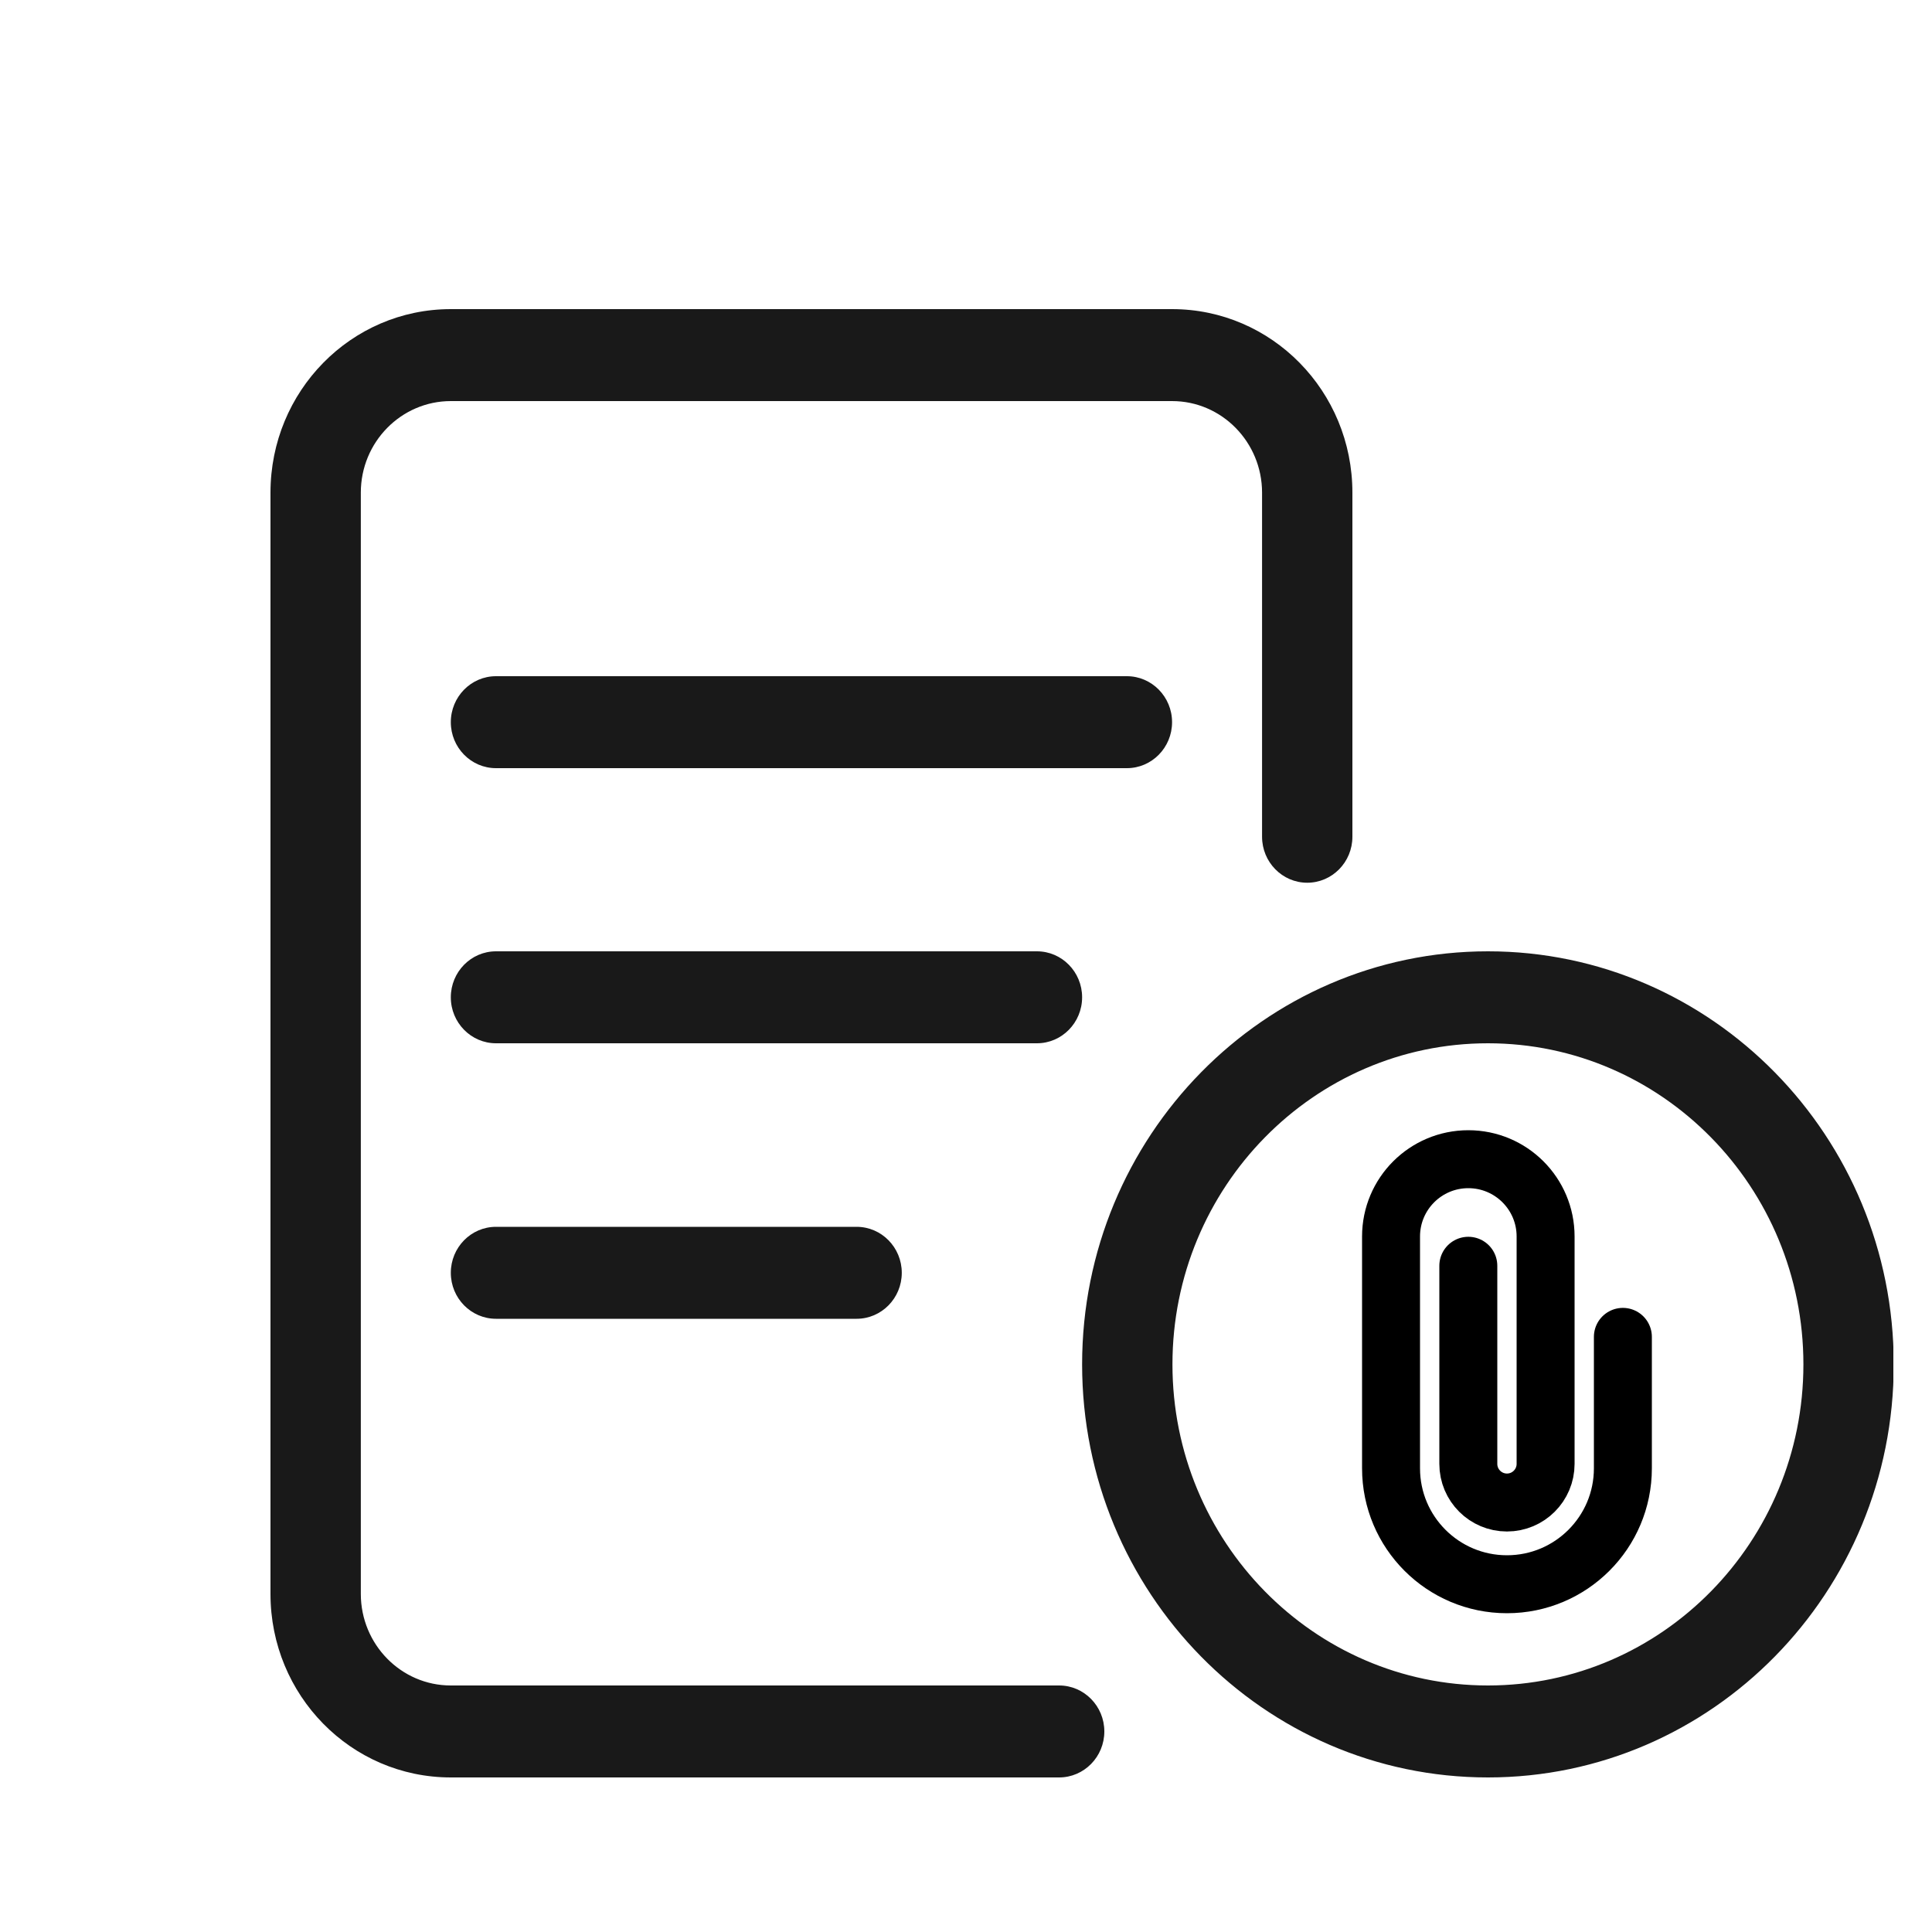
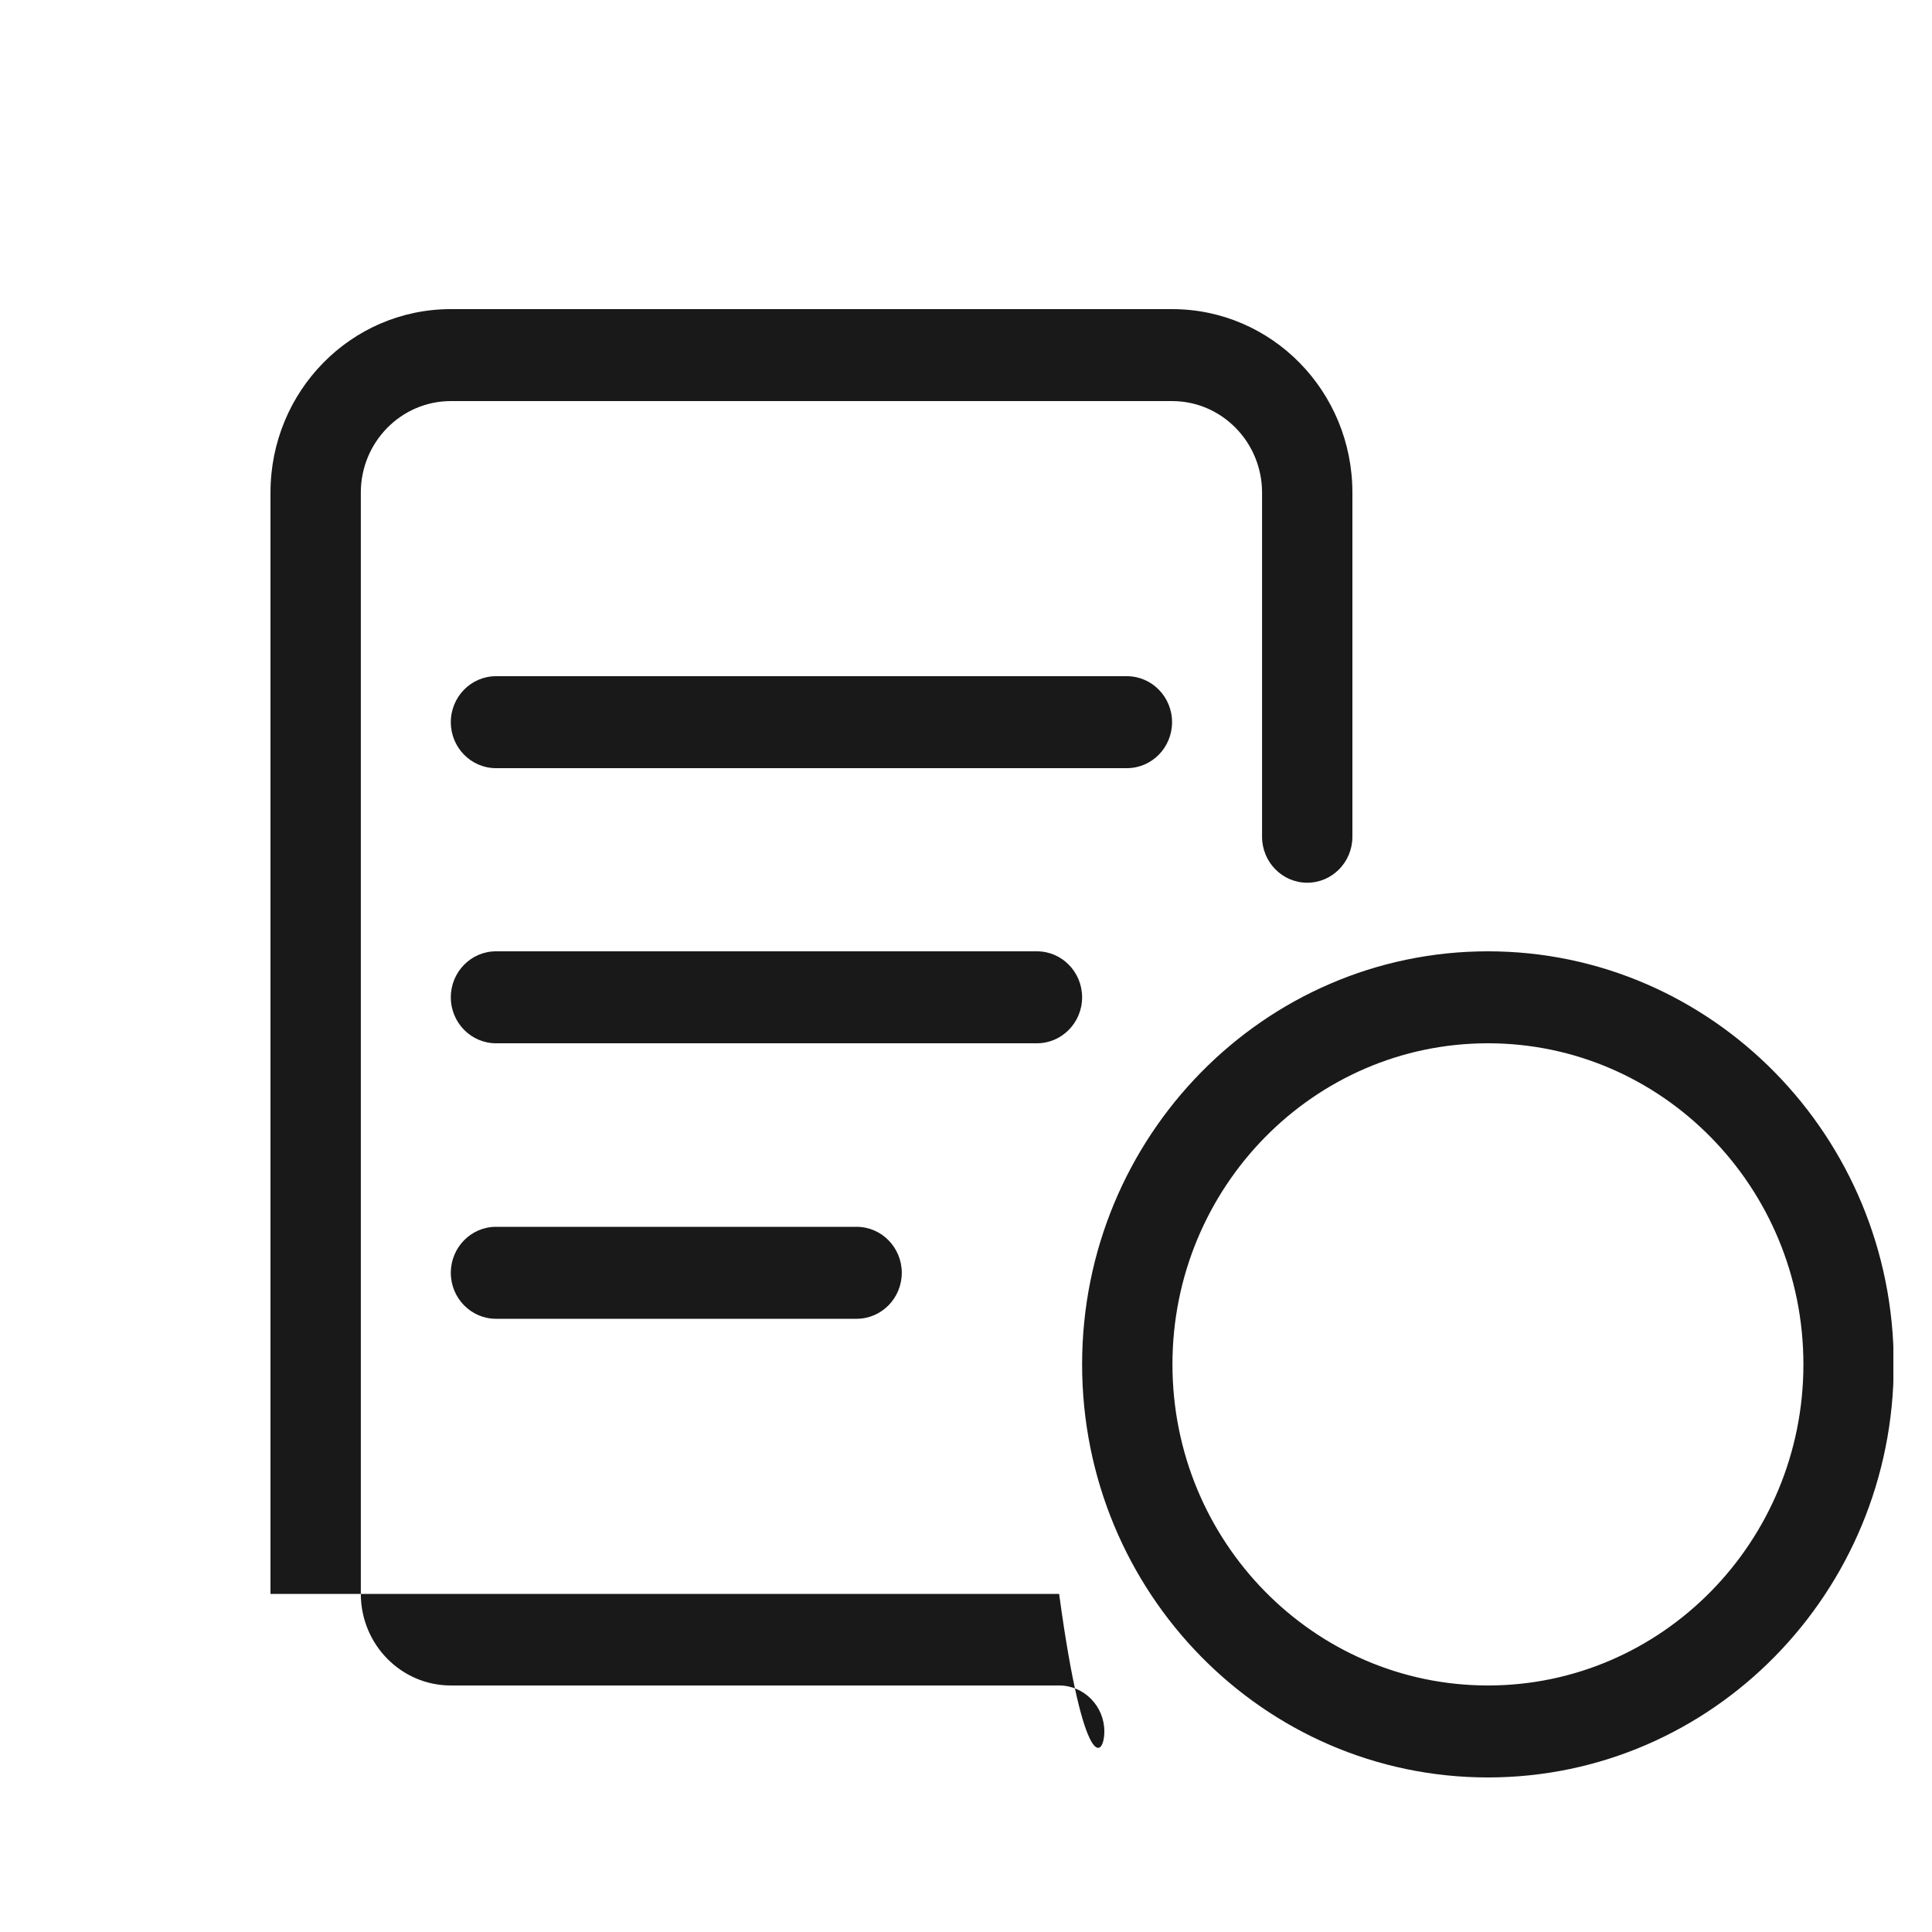
<svg xmlns="http://www.w3.org/2000/svg" width="50" height="50" viewBox="0 0 50 50" fill="none">
  <g clip-path="url(#clip0_3841_588)">
-     <path opacity="0.9" d="M30.333 18.69C30.333 18.034 29.809 17.5 29.164 17.5H12.836C12.191 17.5 11.667 18.034 11.667 18.69C11.667 19.347 12.191 19.88 12.836 19.88H29.164C29.809 19.88 30.333 19.347 30.333 18.69ZM12.836 31.75C12.191 31.75 11.667 32.283 11.667 32.94C11.667 33.597 12.191 34.13 12.836 34.13H22.169C22.814 34.13 23.338 33.597 23.338 32.94C23.338 32.283 22.814 31.75 22.169 31.75H12.836ZM27.42 43.62H11.667C10.377 43.62 9.338 42.553 9.338 41.25V12.75C9.338 11.437 10.387 10.38 11.667 10.38H30.333C31.623 10.38 32.662 11.447 32.662 12.75V21.655C32.662 22.312 33.186 22.845 33.831 22.845C34.476 22.845 35 22.312 35 21.655V12.75C35 10.124 32.914 8 30.333 8H11.667C9.086 8 7 10.124 7 12.75V41.25C7 43.876 9.086 46 11.667 46H27.41C28.055 46 28.58 45.467 28.58 44.81C28.58 44.153 28.055 43.62 27.41 43.62H27.42ZM28.005 25.81C28.005 25.153 27.481 24.62 26.836 24.62H12.836C12.191 24.62 11.667 25.153 11.667 25.81C11.667 26.466 12.191 27 12.836 27H26.836C27.481 27 28.005 26.466 28.005 25.81ZM38.508 24.62C32.712 24.62 28.005 29.411 28.005 35.31C28.005 41.209 32.702 46 38.508 46C44.313 46 49.01 41.209 49.01 35.31C49.01 29.411 44.303 24.62 38.508 24.62ZM38.508 43.62C34.002 43.62 30.343 39.896 30.343 35.31C30.343 30.724 34.002 27 38.508 27C43.013 27 46.672 30.724 46.672 35.31C46.672 39.896 43.013 43.62 38.508 43.62Z" fill="black" />
-     <path d="M42 34.598V38C42 39.657 40.657 41 39 41V41V41C37.343 41 36 39.657 36 38V32C36 30.895 36.895 30 38 30V30C39.105 30 40 30.895 40 32V37.885C40 38.437 39.552 38.885 39 38.885V38.885C38.448 38.885 38 38.437 38 37.885V32.758" stroke="black" stroke-width="1.5" stroke-linecap="round" />
+     <path opacity="0.9" d="M30.333 18.69C30.333 18.034 29.809 17.5 29.164 17.5H12.836C12.191 17.5 11.667 18.034 11.667 18.69C11.667 19.347 12.191 19.88 12.836 19.88H29.164C29.809 19.88 30.333 19.347 30.333 18.69ZM12.836 31.75C12.191 31.75 11.667 32.283 11.667 32.94C11.667 33.597 12.191 34.13 12.836 34.13H22.169C22.814 34.13 23.338 33.597 23.338 32.94C23.338 32.283 22.814 31.75 22.169 31.75H12.836ZM27.42 43.62H11.667C10.377 43.62 9.338 42.553 9.338 41.25V12.75C9.338 11.437 10.387 10.38 11.667 10.38H30.333C31.623 10.38 32.662 11.447 32.662 12.75V21.655C32.662 22.312 33.186 22.845 33.831 22.845C34.476 22.845 35 22.312 35 21.655V12.75C35 10.124 32.914 8 30.333 8H11.667C9.086 8 7 10.124 7 12.75V41.25H27.41C28.055 46 28.58 45.467 28.58 44.81C28.58 44.153 28.055 43.62 27.41 43.62H27.42ZM28.005 25.81C28.005 25.153 27.481 24.62 26.836 24.62H12.836C12.191 24.62 11.667 25.153 11.667 25.81C11.667 26.466 12.191 27 12.836 27H26.836C27.481 27 28.005 26.466 28.005 25.81ZM38.508 24.62C32.712 24.62 28.005 29.411 28.005 35.31C28.005 41.209 32.702 46 38.508 46C44.313 46 49.01 41.209 49.01 35.31C49.01 29.411 44.303 24.62 38.508 24.62ZM38.508 43.62C34.002 43.62 30.343 39.896 30.343 35.31C30.343 30.724 34.002 27 38.508 27C43.013 27 46.672 30.724 46.672 35.31C46.672 39.896 43.013 43.62 38.508 43.62Z" fill="black" />
  </g>
  <defs>
    <clipPath id="clip0_3841_588">
      <rect width="42" height="38" fill="white" transform="translate(7 8)" />
    </clipPath>
  </defs>
</svg>